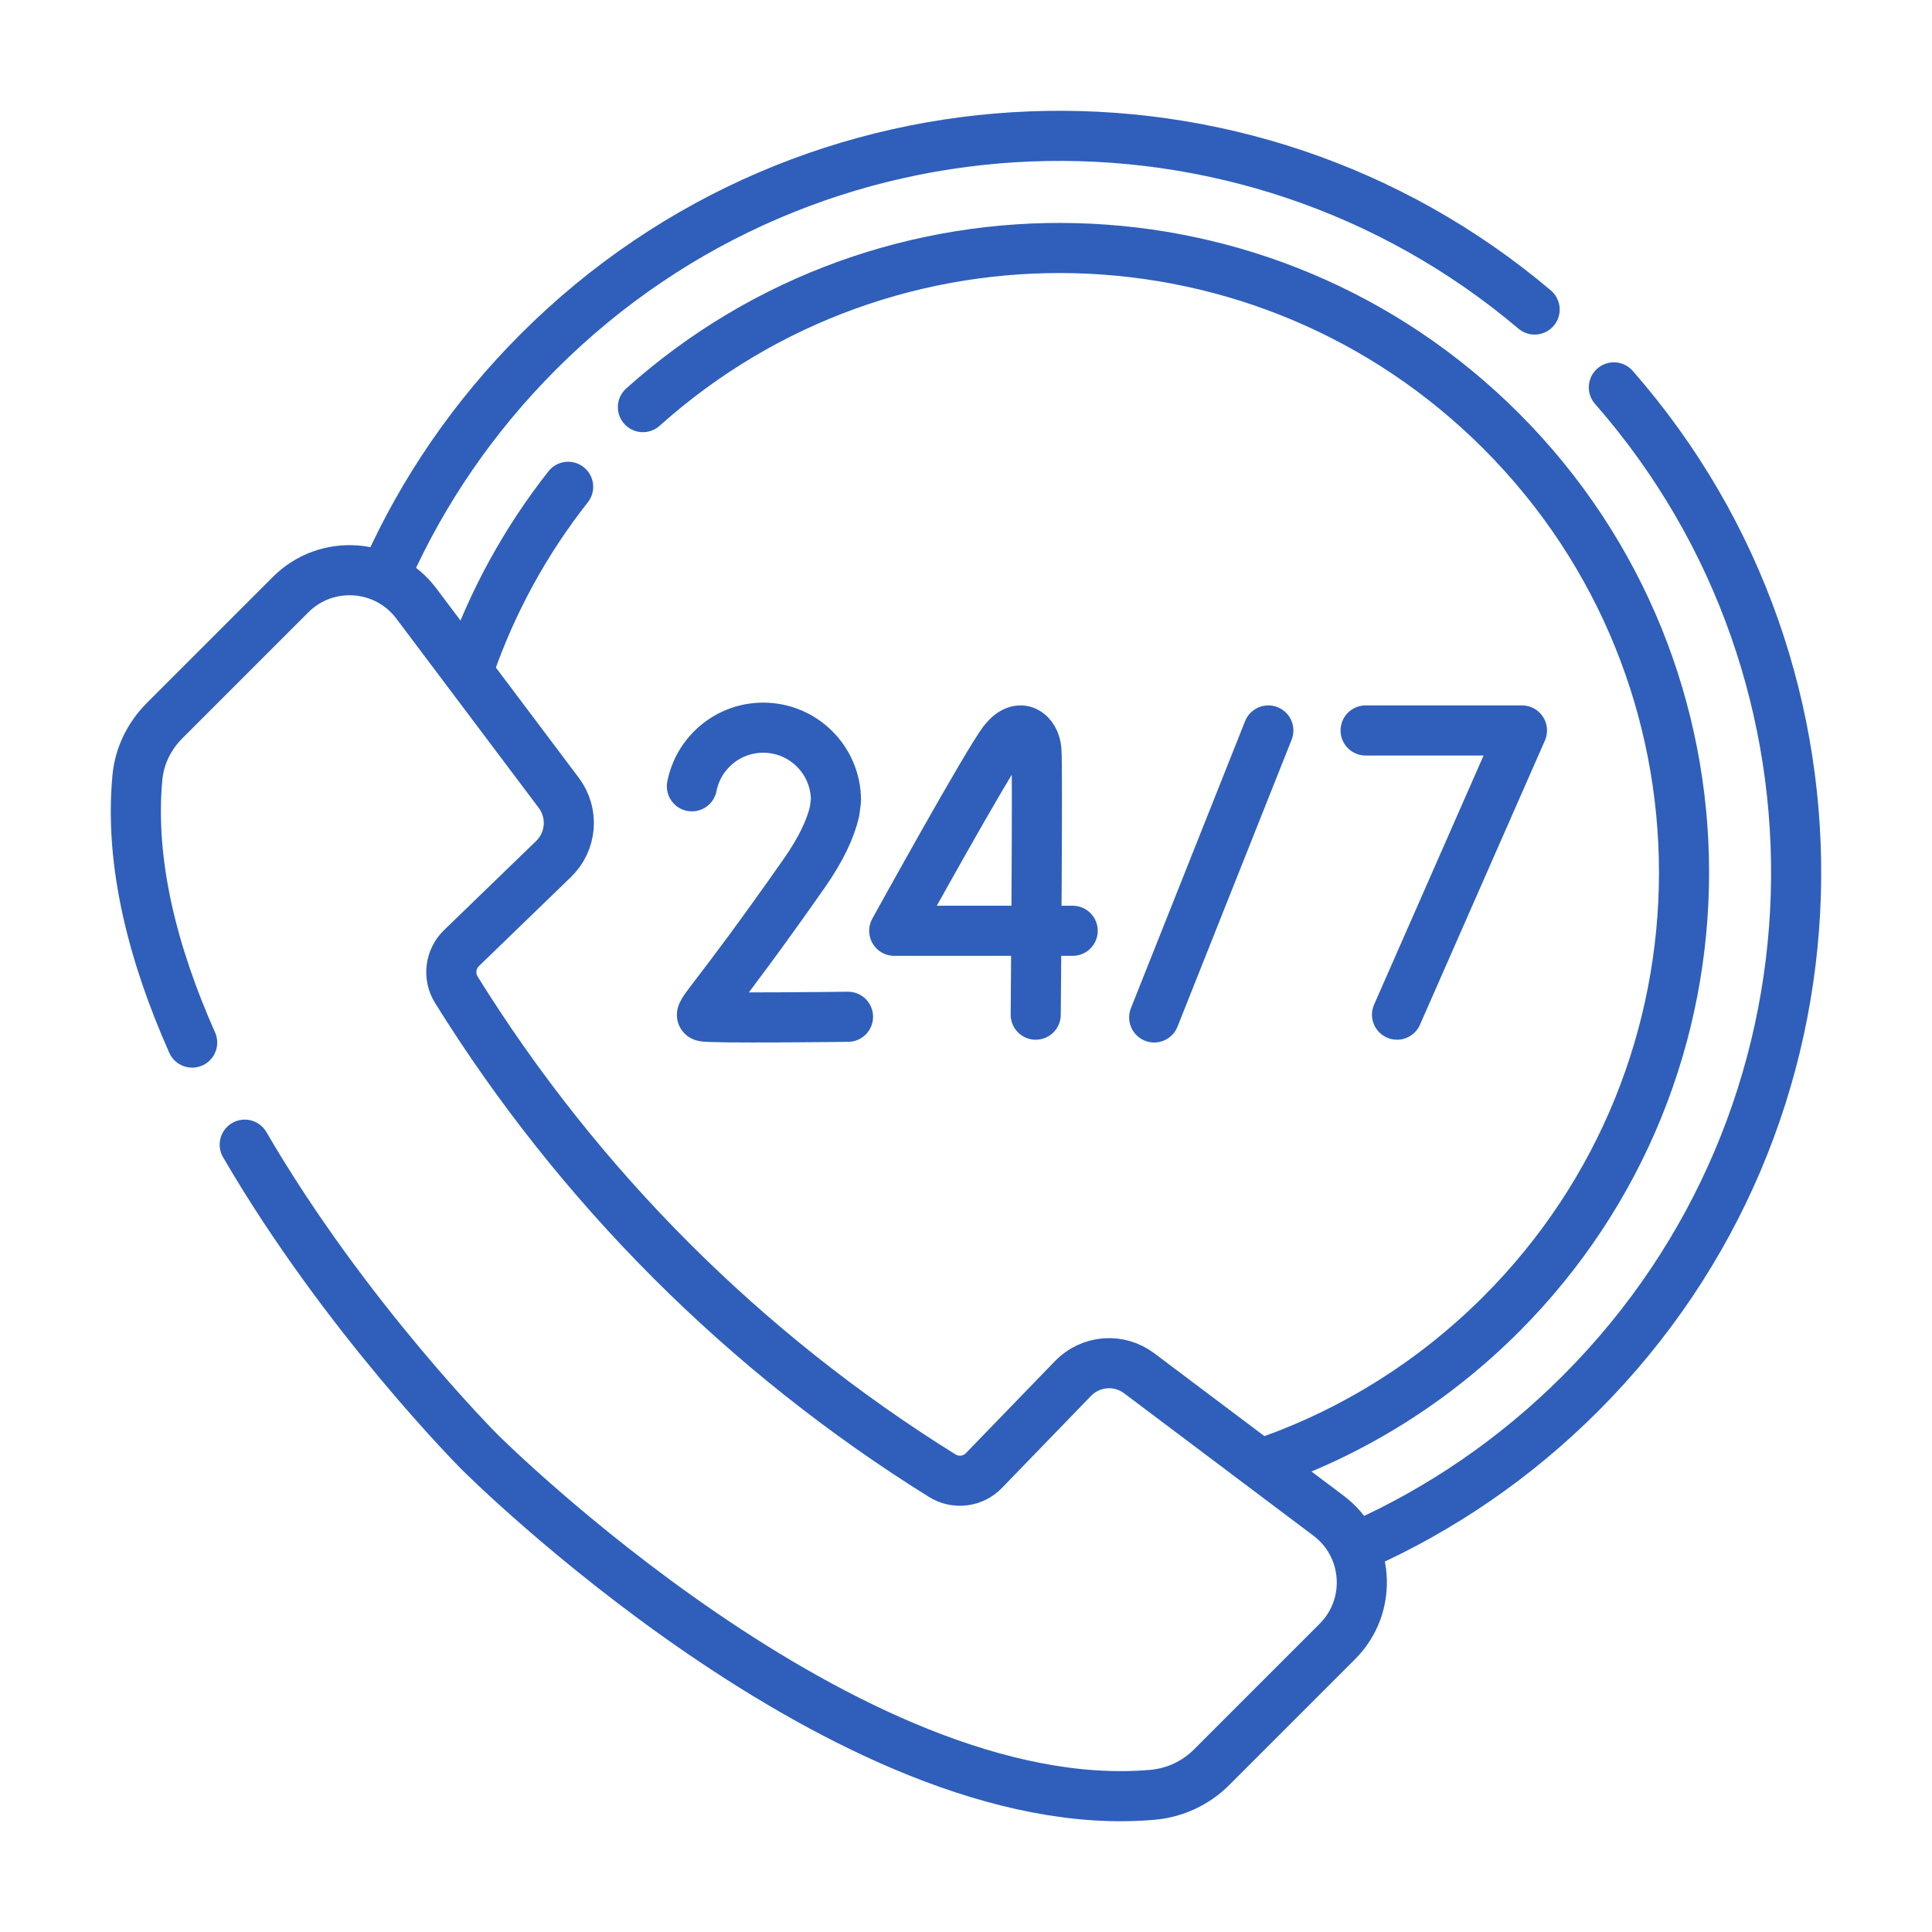
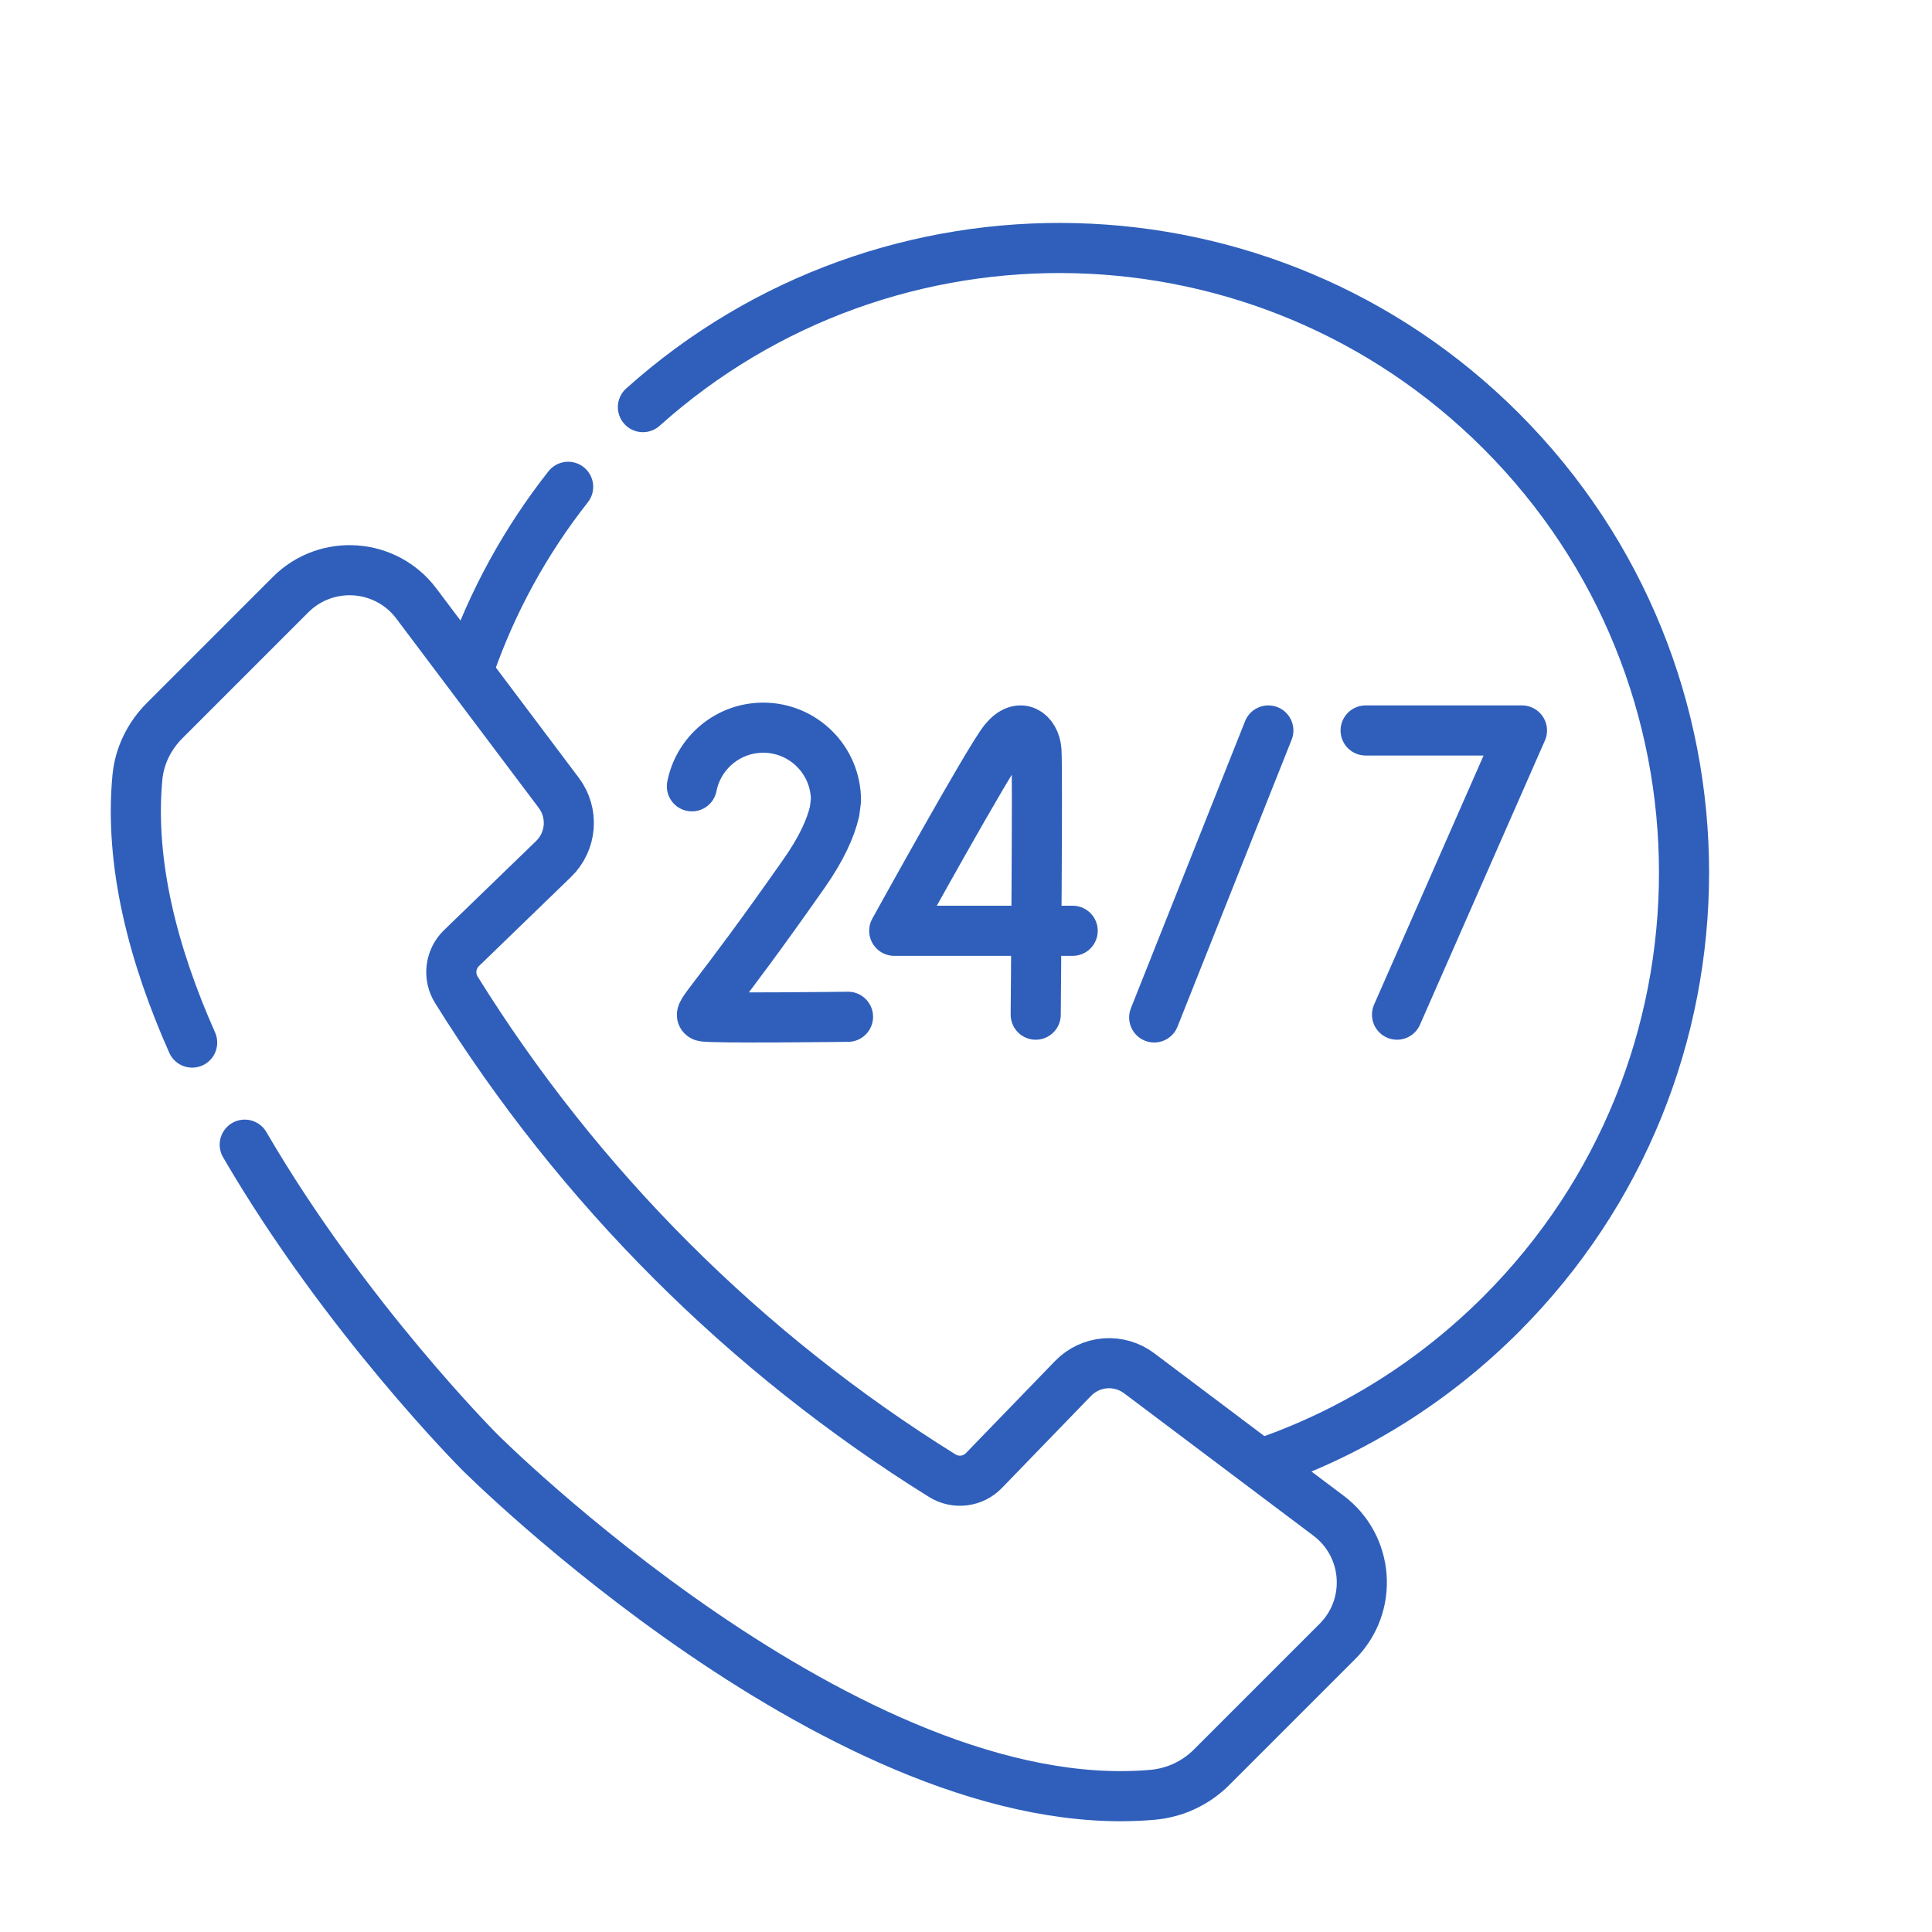
<svg xmlns="http://www.w3.org/2000/svg" width="128" height="128" viewBox="0 0 128 128" fill="none">
  <path d="M90.476 48.395H100.834L92.557 67.224M71.068 61.667H59.245C59.245 61.667 65.505 50.319 66.538 49.052C67.583 47.77 68.572 48.57 68.666 49.7C68.76 50.831 68.619 67.224 68.619 67.224M56.183 67.364C56.183 67.364 47.022 67.48 46.588 67.335C46.155 67.19 47.284 66.426 53.29 57.845C54.412 56.242 55.029 54.89 55.292 53.757L55.385 53.029C55.385 50.368 53.228 48.211 50.567 48.211C48.226 48.211 46.275 49.881 45.84 52.095M84.031 48.395L76.469 67.408" stroke="#2F5FBB" stroke-width="3.32" stroke-miterlimit="10" stroke-linecap="round" stroke-linejoin="round" />
  <path d="M12.731 69.074C10.164 63.298 8.564 57.216 9.105 51.494C9.24 50.071 9.899 48.749 10.91 47.738L19.25 39.398C21.636 37.012 25.584 37.299 27.6 40.006L37.02 52.528C37.507 53.175 37.74 53.977 37.677 54.784C37.613 55.591 37.257 56.347 36.676 56.91L30.574 62.815C30.21 63.167 29.978 63.633 29.916 64.135C29.854 64.637 29.966 65.145 30.234 65.575V65.575C38.355 78.632 49.37 89.647 62.427 97.768C62.857 98.035 63.365 98.147 63.867 98.085C64.369 98.024 64.835 97.792 65.187 97.428L71.092 91.326C71.654 90.745 72.41 90.389 73.217 90.325C74.024 90.262 74.826 90.495 75.473 90.982L87.996 100.402C90.703 102.417 90.99 106.366 88.604 108.752L80.264 117.092C79.216 118.138 77.833 118.782 76.358 118.91C56.26 120.68 31.791 96.212 31.791 96.212C31.791 96.212 22.89 87.311 16.214 75.837" stroke="#2F5FBB" stroke-width="3.32" stroke-miterlimit="10" stroke-linecap="round" stroke-linejoin="round" />
  <path d="M42.595 26.973C58.843 12.408 83.835 12.934 99.451 28.55C115.612 44.71 115.612 70.911 99.451 87.072C94.947 91.576 89.662 94.825 84.032 96.819M31.133 44.11C32.632 39.825 34.831 35.818 37.641 32.252" stroke="#2F5FBB" stroke-width="3.32" stroke-miterlimit="10" stroke-linecap="round" stroke-linejoin="round" />
-   <path d="M106.922 25.665C123.734 44.838 122.994 74.033 104.703 92.324C100.372 96.656 95.428 100.003 90.151 102.366M25.666 37.776C28.027 32.526 31.364 27.608 35.676 23.296C53.757 5.215 82.495 4.285 101.673 20.507" stroke="#2F5FBB" stroke-width="3.32" stroke-miterlimit="10" stroke-linecap="round" stroke-linejoin="round" />
</svg>